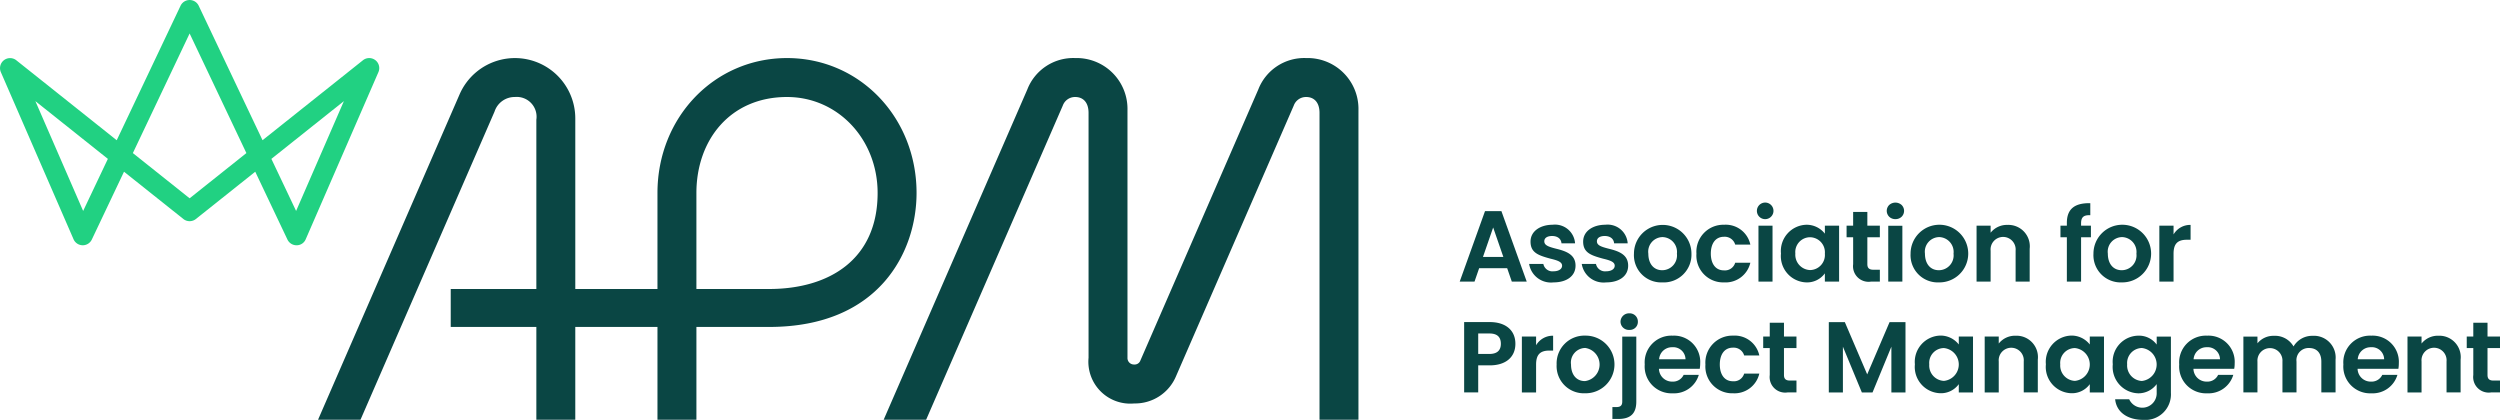
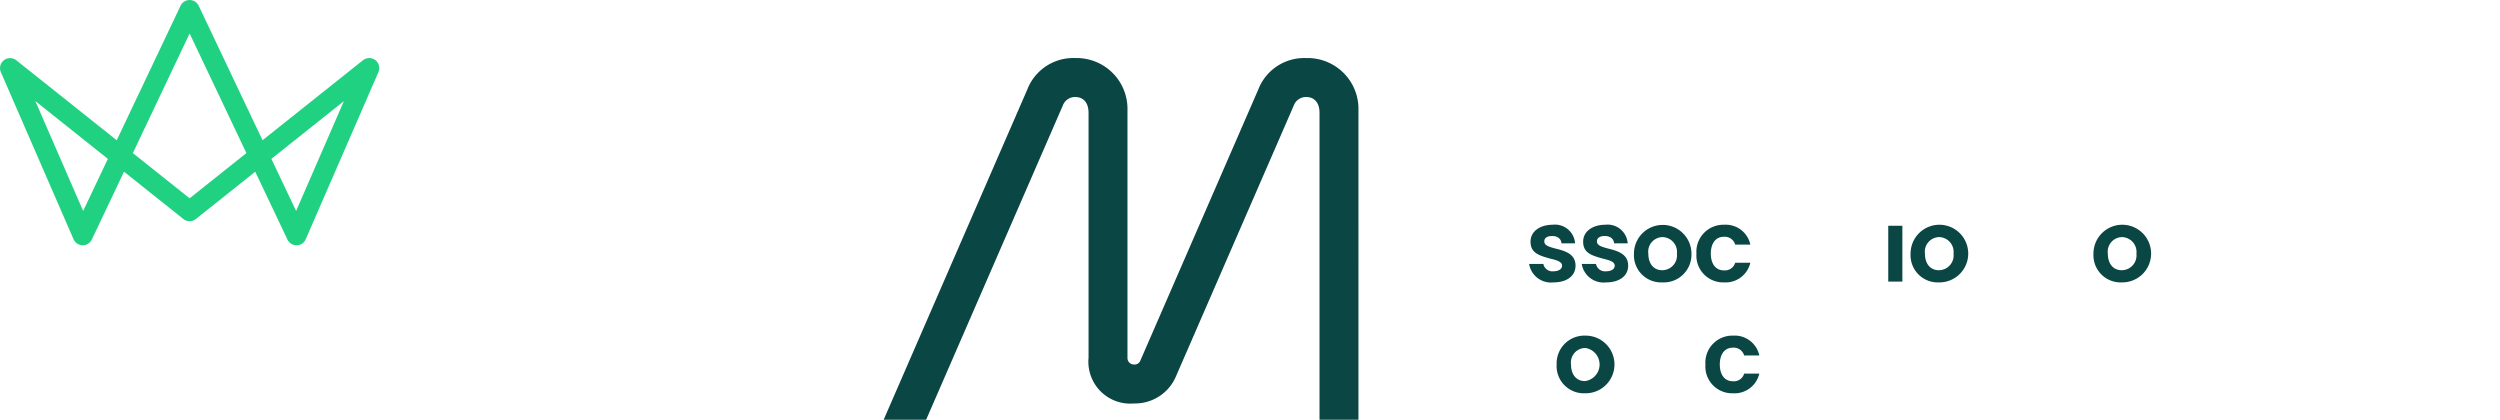
<svg xmlns="http://www.w3.org/2000/svg" id="Layer_1" data-name="Layer 1" viewBox="0 0 241.355 40.535">
  <defs>
    <style>.cls-2{fill:#0a4644}</style>
  </defs>
  <path d="M36.234 5.806a.97.97 0 00-1.194.011l-9.694 7.72L19.183.555a.97.97 0 00-1.752 0l-6.163 12.984-9.694-7.72A.97.97 0 00.081 6.962l7.018 16.133a.97.97 0 001.766.03l3.107-6.547 5.73 4.564a.97.97 0 001.21 0l5.73-4.564 3.107 6.546a.97.97 0 00.877.555.946.946 0 00.89-.584l7.018-16.133a.97.97 0 00-.3-1.157zM8.027 20.366L3.414 9.763l7 5.575zm10.28-1.222l-5.48-4.365 5.48-11.547 5.48 11.547zm10.28 1.222L26.2 15.338l7-5.575z" fill="#21d182" />
-   <path class="cls-2" d="M75.98 5.606c-7.013 0-12.507 5.722-12.507 13.026V27.9H55.54V11.433a5.827 5.827 0 00-11.17-2.324L30.704 40.522h4.099l12.939-29.744a2.04 2.04 0 011.97-1.413 1.912 1.912 0 012.068 2.193V27.9h-8.266v3.664h8.266v8.958h3.759v-8.958h7.934v8.958h3.76v-8.958h7.016c10.664 0 14.237-7.285 14.237-12.932 0-7.304-5.493-13.026-12.506-13.026zM74.249 27.9h-7.017v-9.268c0-5.119 3.26-9.267 8.748-9.267 4.905 0 8.747 4.07 8.747 9.267 0 6.403-4.655 9.268-10.478 9.268z" />
-   <polygon class="cls-2" points="180.263 36.145 178.103 31.097 176.557 31.097 176.557 37.887 177.918 37.887 177.918 33.47 179.747 37.887 180.778 37.887 182.598 33.47 182.598 37.887 183.96 37.887 183.96 31.097 182.423 31.097 180.263 36.145" />
-   <path class="cls-2" d="M142.8 25.892h2.705l.448 1.294h1.44l-2.443-6.8h-1.585l-2.442 6.8h1.43zm1.353-3.93l.982 2.84h-1.965zm38.834-.808a.83.83 0 00.598-.228.799.799 0 000-1.138.897.897 0 00-1.196 0 .798.798 0 000 1.138.83.83 0 00.598.228z" />
  <rect class="cls-2" x="182.296" y="21.796" width="1.362" height="5.389" />
-   <path class="cls-2" d="M223.263 32.421a2.08 2.08 0 00-1.84 1.026 2.058 2.058 0 00-1.9-1.026 1.978 1.978 0 00-1.584.724v-.648h-1.358v5.384h1.358V34.91a1.21 1.21 0 112.413 0v2.971h1.357V34.91a1.171 1.171 0 011.207-1.312c.769 0 1.191.497 1.191 1.312v2.971h1.373v-3.167a2.096 2.096 0 00-2.217-2.293zm-15.053.845a2.114 2.114 0 00-1.78-.86 2.513 2.513 0 00-2.458 2.76 2.545 2.545 0 002.459 2.805 2.18 2.18 0 001.78-.89v.845a1.39 1.39 0 01-2.655.619H204.2c.135 1.312 1.282 1.99 2.714 1.99a2.47 2.47 0 002.67-2.609v-5.43h-1.372zm-1.432 3.514a1.497 1.497 0 01-1.418-1.614 1.447 1.447 0 011.418-1.568 1.6 1.6 0 010 3.182zm-45.292-4.374a2.578 2.578 0 00-2.7 2.775 2.59 2.59 0 002.7 2.79 2.488 2.488 0 002.519-1.78h-1.463a1.133 1.133 0 01-1.086.65 1.264 1.264 0 01-1.297-1.237h3.936a2.869 2.869 0 00.046-.528 2.53 2.53 0 00-2.655-2.67zm-1.312 2.278a1.244 1.244 0 011.267-1.162 1.184 1.184 0 011.282 1.162zm52.912-2.278a2.578 2.578 0 00-2.7 2.775 2.59 2.59 0 002.7 2.79 2.488 2.488 0 002.52-1.78h-1.464a1.133 1.133 0 01-1.086.65 1.264 1.264 0 01-1.297-1.237h3.937a2.87 2.87 0 00.045-.528 2.53 2.53 0 00-2.655-2.67zm-1.312 2.278a1.244 1.244 0 011.267-1.162 1.184 1.184 0 011.282 1.162zm17.16-2.278a2.578 2.578 0 00-2.7 2.775 2.59 2.59 0 002.7 2.79 2.488 2.488 0 002.518-1.78h-1.463a1.133 1.133 0 01-1.086.65 1.264 1.264 0 01-1.297-1.237h3.937a2.87 2.87 0 00.045-.528 2.53 2.53 0 00-2.654-2.67zm-1.313 2.278a1.244 1.244 0 011.267-1.162 1.184 1.184 0 011.282 1.162zm-71.006 4.086c0 .423-.227.529-.574.529h-.377v1.146h.589c1.206 0 1.719-.573 1.719-1.674v-6.274h-1.357zm.693-8.52a.82.82 0 00-.86.799.802.802 0 00.86.8.772.772 0 00.815-.8.79.79 0 00-.815-.8zm-13.468.844h-2.489v6.787h1.358v-2.61h1.131c1.493 0 2.458-.768 2.458-2.08 0-1.373-1.025-2.097-2.458-2.097zm-.045 3.077h-1.086v-1.976h1.086c.739 0 1.1.332 1.1.995s-.391.98-1.1.98zm67.688-11.025v-1.433a1.86 1.86 0 00-1.644.92v-.845h-1.372v5.4h1.372v-2.685c0-.905.332-1.357 1.282-1.357zm-63.186 10.186v-.845h-1.373v5.4h1.373v-2.685c0-.905.332-1.357 1.282-1.357h.362v-1.433a1.86 1.86 0 00-1.644.92zm51.241-6.144h1.373v-4.284h.95v-1.116h-.95v-.226c0-.603.256-.814.89-.784v-1.162c-1.509-.03-2.263.558-2.263 1.9v.272h-.618v1.116h.618zm-7.36-2.987a1.212 1.212 0 112.413 0v2.987h1.358V24.02a2.068 2.068 0 00-2.142-2.307 2.004 2.004 0 00-1.629.754v-.679h-1.357v5.4h1.357zm2.414 8.211a2.004 2.004 0 00-1.629.754v-.679h-1.357v5.4h1.357V34.9a1.212 1.212 0 112.413 0v2.986h1.358V34.72a2.068 2.068 0 00-2.142-2.308zm40.818 0a2.004 2.004 0 00-1.629.754v-.679h-1.357v5.4h1.357V34.9a1.212 1.212 0 112.413 0v2.986h1.358V34.72a2.068 2.068 0 00-2.142-2.308zm-56.504-6.898a1.5 1.5 0 001.72 1.674h.859V26.04h-.633c-.377 0-.574-.15-.574-.527v-2.61h1.207v-1.116h-1.207V20.46h-1.372v1.327h-.633v1.116h.633zm-6.678 5.645h-1.373v1.327h-.633v1.116h.633v2.61a1.5 1.5 0 001.72 1.673h.86V36.74h-.634c-.377 0-.573-.15-.573-.528v-2.61h1.206v-1.115h-1.206zm69.127 2.443v-1.116h-1.206v-1.327h-1.373v1.327h-.633v1.116h.633v2.61a1.5 1.5 0 001.72 1.673h.86V36.74h-.634c-.377 0-.573-.15-.573-.528v-2.61zm-63.806-6.414v-5.4h-1.373v.77a2.237 2.237 0 00-1.78-.86 2.535 2.535 0 00-2.458 2.775 2.538 2.538 0 002.443 2.79 2.116 2.116 0 001.795-.875v.8zm-2.806-1.116a1.482 1.482 0 01-1.417-1.6 1.43 1.43 0 011.417-1.568 1.454 1.454 0 011.433 1.584 1.455 1.455 0 01-1.433 1.584zm14.362 7.185a2.237 2.237 0 00-1.78-.86 2.535 2.535 0 00-2.458 2.775 2.538 2.538 0 002.443 2.79 2.116 2.116 0 001.795-.875v.8h1.373v-5.4h-1.373zm-1.433 3.514a1.482 1.482 0 01-1.417-1.599 1.43 1.43 0 011.417-1.569 1.592 1.592 0 010 3.168zm14.08-3.514a2.237 2.237 0 00-1.78-.86 2.535 2.535 0 00-2.458 2.775 2.538 2.538 0 002.443 2.79 2.116 2.116 0 001.795-.875v.8h1.372v-5.4h-1.372zm-1.433 3.514a1.482 1.482 0 01-1.418-1.599 1.43 1.43 0 011.418-1.569 1.592 1.592 0 010 3.168zM170.46 21.155a.8.8 0 10-.845-.8.793.793 0 00.845.8z" />
-   <rect class="cls-2" x="169.766" y="21.788" width="1.357" height="5.399" />
  <path class="cls-2" d="M168.982 25.363h-1.463a1.028 1.028 0 01-1.086.739c-.89 0-1.267-.754-1.267-1.614 0-.98.453-1.629 1.267-1.629a1.05 1.05 0 011.086.754h1.463a2.428 2.428 0 00-2.534-1.915 2.606 2.606 0 00-2.67 2.79 2.585 2.585 0 002.67 2.775 2.453 2.453 0 002.534-1.9zm-1.682 8.201a1.05 1.05 0 011.085.754h1.463a2.428 2.428 0 00-2.533-1.915 2.606 2.606 0 00-2.67 2.79 2.585 2.585 0 002.67 2.775 2.453 2.453 0 002.533-1.9h-1.463a1.028 1.028 0 01-1.085.739c-.89 0-1.267-.754-1.267-1.614 0-.98.452-1.629 1.267-1.629zm-4.004-9.076a2.775 2.775 0 10-5.55 0 2.625 2.625 0 002.73 2.775 2.68 2.68 0 002.82-2.775zm-4.163 0a1.409 1.409 0 011.373-1.599 1.435 1.435 0 011.387 1.599 1.432 1.432 0 01-1.417 1.599c-.845 0-1.343-.649-1.343-1.599zm-6.077 7.914a2.681 2.681 0 00-2.775 2.79 2.625 2.625 0 002.73 2.775 2.783 2.783 0 10.045-5.565zm-.045 4.389c-.844 0-1.342-.649-1.342-1.599a1.409 1.409 0 011.372-1.599 1.613 1.613 0 01-.03 3.198zm34.169-9.528a2.783 2.783 0 10-2.729-2.775 2.625 2.625 0 002.73 2.775zm.031-4.374a1.435 1.435 0 011.388 1.599 1.432 1.432 0 01-1.418 1.599c-.845 0-1.342-.649-1.342-1.599a1.409 1.409 0 011.372-1.599zm17.626 4.374a2.783 2.783 0 10-2.73-2.775 2.625 2.625 0 002.73 2.775zm.03-4.374a1.435 1.435 0 011.388 1.599 1.432 1.432 0 01-1.418 1.599c-.845 0-1.342-.649-1.342-1.599a1.409 1.409 0 011.372-1.599zm-52.762 2.761c0-1.041-.83-1.388-1.9-1.645-.694-.18-1.116-.316-1.116-.709 0-.362.346-.512.754-.512.543 0 .874.286.905.709h1.312a1.94 1.94 0 00-2.172-1.795c-1.116 0-2.127.573-2.127 1.629 0 1.07.754 1.327 1.916 1.644.694.166 1.13.316 1.13.678s-.391.543-.829.543a.893.893 0 01-.98-.709h-1.372a2.135 2.135 0 002.352 1.78c1.237 0 2.127-.588 2.127-1.614zm2.954.542a.893.893 0 01-.98-.709h-1.373a2.135 2.135 0 002.353 1.78c1.236 0 2.126-.588 2.126-1.614 0-1.04-.83-1.387-1.9-1.644-.694-.18-1.116-.316-1.116-.709 0-.362.347-.512.754-.512.543 0 .875.286.905.708h1.312a1.94 1.94 0 00-2.172-1.794c-1.116 0-2.127.573-2.127 1.629 0 1.07.755 1.327 1.916 1.644.694.165 1.131.316 1.131.678s-.392.543-.83.543zM126.103 5.606a4.756 4.756 0 00-4.625 3.032L110.097 34.8a.587.587 0 01-.597.39.624.624 0 01-.651-.65V10.65a4.91 4.91 0 00-5.044-5.044 4.756 4.756 0 00-4.626 3.032L85.31 40.522h4.1l13.195-30.332a1.258 1.258 0 011.2-.825c.71 0 1.286.46 1.286 1.537V34.54a4.047 4.047 0 004.41 4.41 4.291 4.291 0 004.044-2.651l11.358-26.11a1.258 1.258 0 011.201-.824c.709 0 1.285.46 1.285 1.537v29.62h3.759V10.65a4.91 4.91 0 00-5.044-5.044z" />
</svg>